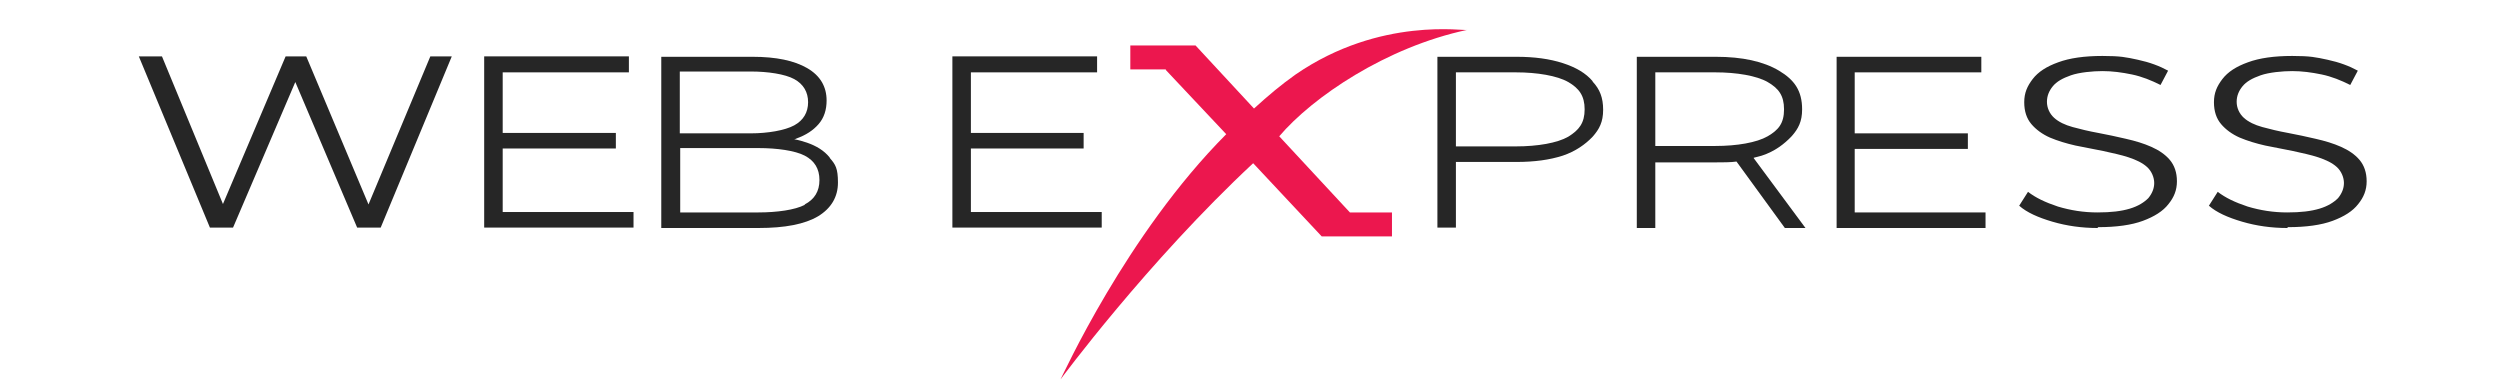
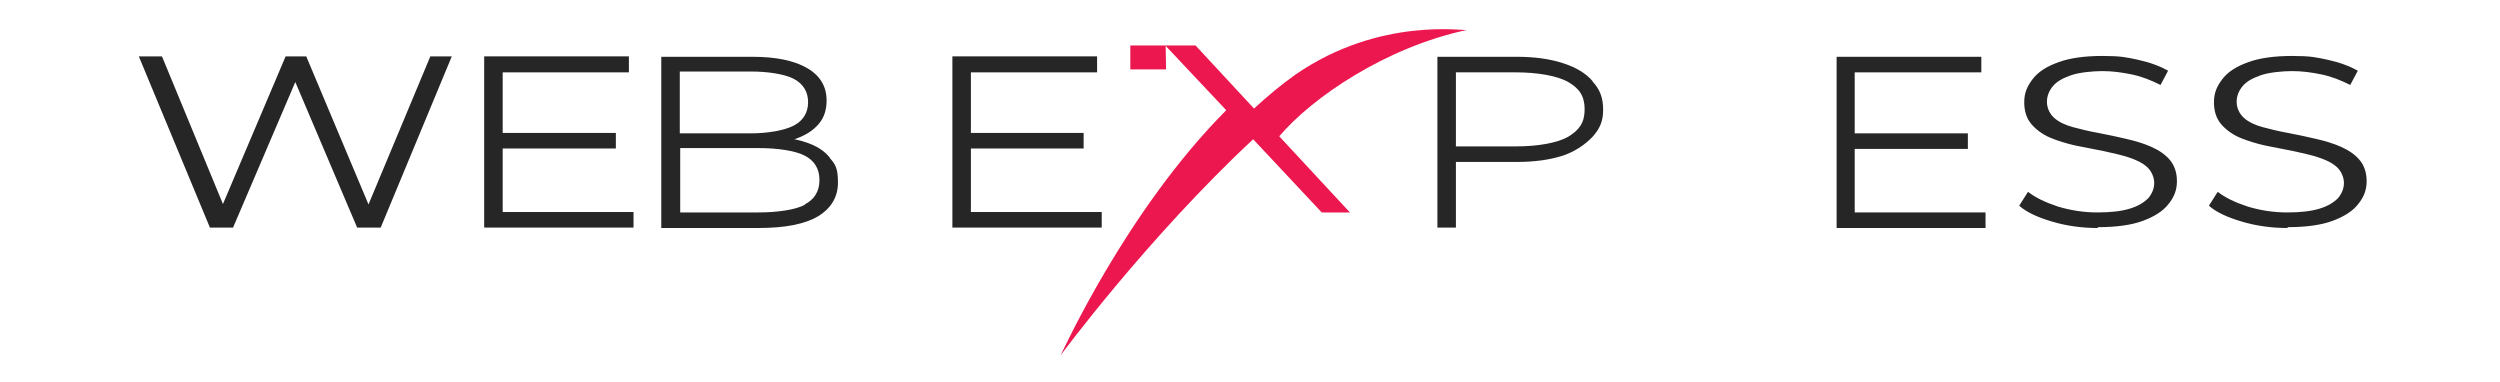
<svg xmlns="http://www.w3.org/2000/svg" id="Layer_2" version="1.1" viewBox="0 0 594.3 90.9">
  <defs>
    <style>
      .st0 {
        fill: #ec174e;
      }

      .st1 {
        fill: #262626;
      }
    </style>
  </defs>
  <g>
    <polygon class="st1" points="107.4 13.4 90.5 54.1 84.9 54.1 70.2 19.5 55.4 54.1 49.9 54.1 33 13.4 38.5 13.4 53 48.5 67.9 13.4 72.8 13.4 87.6 48.6 102.3 13.4 107.4 13.4" />
    <polygon class="st1" points="150.6 50.4 150.6 54.1 115.1 54.1 115.1 13.4 149.5 13.4 149.5 17.2 119.5 17.2 119.5 31.6 146.4 31.6 146.4 35.3 119.5 35.3 119.5 50.4 150.6 50.4" />
    <path class="st1" d="M197.2,37.4c-1.3-1.6-3.1-2.7-5.4-3.5-.9-.3-1.9-.6-3-.8.2,0,.4-.1.6-.2,2.2-.8,3.9-1.9,5.2-3.4,1.3-1.5,1.9-3.4,1.9-5.6,0-3.3-1.5-5.9-4.6-7.7-3.1-1.8-7.4-2.7-13-2.7h-21.7v40.7h23.1c6.3,0,11-.9,14.2-2.8,3.1-1.9,4.7-4.6,4.7-8s-.6-4.3-1.9-5.8ZM161.6,17h16.9c4,0,8.1.6,10.3,1.8,2.2,1.2,3.3,3.1,3.3,5.5s-1.1,4.3-3.3,5.5c-2.2,1.2-6.3,1.9-10.3,1.9h-16.9v-14.7ZM191.3,48.7c-2.3,1.2-6.6,1.8-11,1.8h-18.6v-15.3h18.6c4.4,0,8.7.6,11,1.8,2.3,1.2,3.5,3.1,3.5,5.8s-1.2,4.6-3.5,5.8Z" />
    <polygon class="st1" points="261.9 50.4 261.9 54.1 226.4 54.1 226.4 13.4 260.8 13.4 260.8 17.2 230.8 17.2 230.8 31.6 257.6 31.6 257.6 35.3 230.8 35.3 230.8 50.4 261.9 50.4" />
    <path class="st1" d="M378.6,19.3c-1.6-1.9-4-3.3-7.1-4.3-3.1-1-6.7-1.5-11-1.5h-18.8v40.6h4.4v-15.6h14.4c4.3,0,7.9-.5,11-1.5,3-1,5.4-2.7,7.1-4.5,1.6-1.8,2.5-3.5,2.5-6.4s-.8-4.9-2.5-6.7ZM372.8,32.5c-2.6,1.5-7.3,2.3-12.4,2.3h-14.3v-17.6h14.3c5,0,9.8.8,12.4,2.3,2.6,1.5,3.9,3.3,3.9,6.5s-1.3,4.9-3.9,6.5Z" />
-     <path class="st1" d="M416.9,37.5c.7-.2,1.3-.3,1.9-.5,3.1-1,5.4-2.8,7.1-4.6,1.6-1.8,2.5-3.5,2.5-6.4,0-4.4-1.8-7-5.5-9.2-3.7-2.2-8.7-3.3-15-3.3h-18.8v40.7h4.4v-15.6h14.4c1.4,0,3.7,0,4.9-.2l11.5,15.8h4.9l-12.3-16.6ZM407.8,34.7h-14.3v-17.5h14.3c5,0,9.8.8,12.4,2.3,2.6,1.5,3.9,3.2,3.9,6.5s-1.3,4.9-3.9,6.4c-2.6,1.5-7.3,2.3-12.4,2.3Z" />
    <polygon class="st1" points="472 50.5 472 54.2 436.6 54.2 436.6 13.5 471 13.5 471 17.2 440.9 17.2 440.9 31.7 467.8 31.7 467.8 35.4 440.9 35.4 440.9 50.5 472 50.5" />
    <path class="st1" d="M498.6,54.2c-3.7,0-7.3-.5-10.7-1.5s-6.1-2.2-7.9-3.8l2.1-3.3c1.8,1.4,4.1,2.5,7.1,3.5,3,.9,6.1,1.4,9.4,1.4s5.7-.3,7.7-.9c2-.6,3.4-1.5,4.4-2.5.9-1.1,1.4-2.3,1.4-3.6s-.6-2.8-1.7-3.8-2.6-1.7-4.4-2.3c-1.8-.6-3.8-1-6-1.5-2.2-.4-4.4-.9-6.6-1.3-2.2-.5-4.2-1.1-6.1-1.9-1.8-.8-3.3-1.9-4.4-3.2s-1.7-3-1.7-5.2.7-3.8,2-5.5c1.3-1.7,3.3-3,6.1-4,2.7-1,6.2-1.5,10.5-1.5s5.6.3,8.4.9c2.8.6,5.2,1.5,7.2,2.6l-1.8,3.4c-2.2-1.1-4.4-2-6.8-2.5-2.4-.5-4.7-.8-7-.8s-5.5.3-7.5,1c-2,.7-3.4,1.5-4.3,2.6-.9,1.1-1.4,2.3-1.4,3.7s.6,2.8,1.7,3.8c1.1,1,2.6,1.7,4.4,2.2,1.8.5,3.9,1,6.1,1.4,2.2.4,4.4.9,6.6,1.4,2.2.5,4.2,1.1,6,1.9,1.8.8,3.3,1.8,4.4,3.1,1.1,1.3,1.7,3,1.7,5.1s-.7,3.8-2,5.4c-1.3,1.7-3.4,3-6.1,4-2.7,1-6.3,1.5-10.6,1.5Z" />
    <path class="st1" d="M543.7,54.2c-3.7,0-7.3-.5-10.7-1.5s-6.1-2.2-7.9-3.8l2.1-3.3c1.8,1.4,4.1,2.5,7.1,3.5,3,.9,6.1,1.4,9.4,1.4s5.7-.3,7.7-.9c2-.6,3.4-1.5,4.4-2.5.9-1.1,1.4-2.3,1.4-3.6s-.6-2.8-1.7-3.8-2.6-1.7-4.4-2.3c-1.8-.6-3.8-1-6-1.5-2.2-.4-4.4-.9-6.6-1.3-2.2-.5-4.2-1.1-6.1-1.9-1.8-.8-3.3-1.9-4.4-3.2s-1.7-3-1.7-5.2.7-3.8,2-5.5c1.3-1.7,3.3-3,6.1-4,2.7-1,6.2-1.5,10.5-1.5s5.6.3,8.4.9c2.8.6,5.2,1.5,7.2,2.6l-1.8,3.4c-2.2-1.1-4.4-2-6.8-2.5-2.4-.5-4.7-.8-7-.8s-5.5.3-7.5,1c-2,.7-3.4,1.5-4.3,2.6-.9,1.1-1.4,2.3-1.4,3.7s.6,2.8,1.7,3.8c1.1,1,2.6,1.7,4.4,2.2,1.8.5,3.9,1,6.1,1.4,2.2.4,4.4.9,6.6,1.4,2.2.5,4.2,1.1,6,1.9,1.8.8,3.3,1.8,4.4,3.1,1.1,1.3,1.7,3,1.7,5.1s-.7,3.8-2,5.4c-1.3,1.7-3.4,3-6.1,4-2.7,1-6.3,1.5-10.6,1.5Z" />
  </g>
-   <path class="st0" d="M277.2,16.5h-8.5v-5.7h15.5l13.9,15c3.4-3.1,6.5-5.7,9.9-8.1,20.2-13.9,40.5-10.2,40.8-10.6-19.3,4.1-36.8,16-44.7,25.3l16.8,18.1h10v5.7h-16.7l-16.3-17.4c-25.2,23.5-45.8,51.4-45.8,51.4.5-.8,15.6-34.4,39.4-58.3l-14.4-15.3Z" />
+   <path class="st0" d="M277.2,16.5h-8.5v-5.7h15.5l13.9,15c3.4-3.1,6.5-5.7,9.9-8.1,20.2-13.9,40.5-10.2,40.8-10.6-19.3,4.1-36.8,16-44.7,25.3l16.8,18.1h10h-16.7l-16.3-17.4c-25.2,23.5-45.8,51.4-45.8,51.4.5-.8,15.6-34.4,39.4-58.3l-14.4-15.3Z" />
</svg>